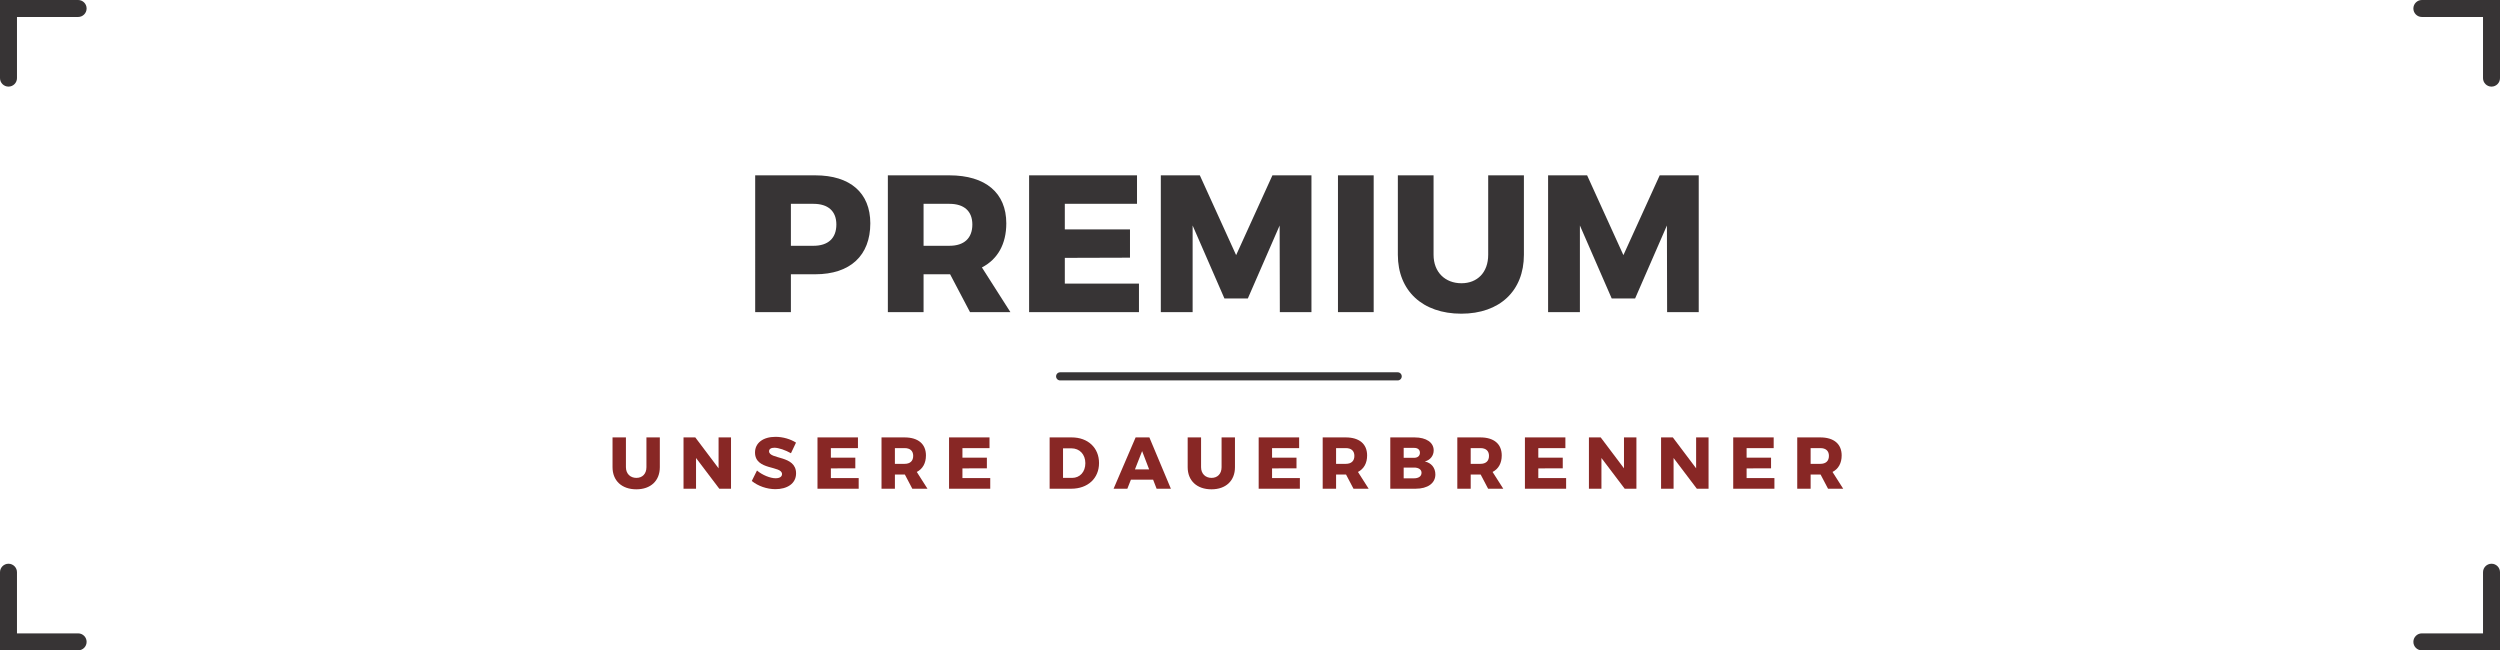
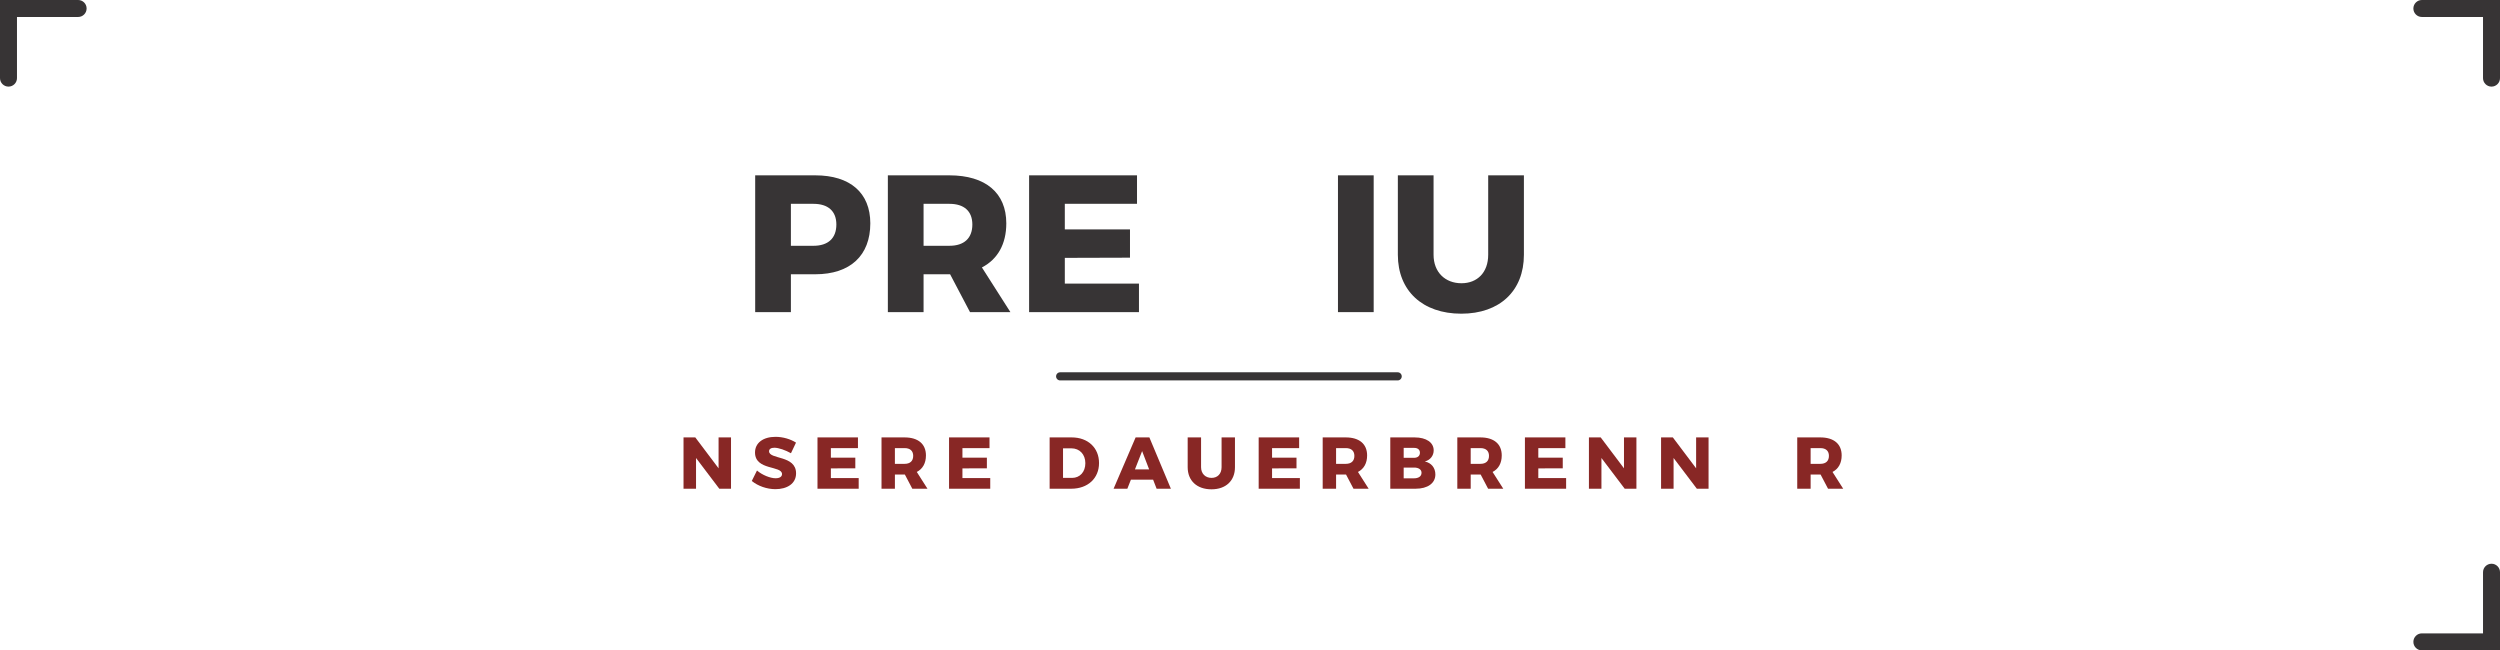
<svg xmlns="http://www.w3.org/2000/svg" id="Layer_1" x="0px" y="0px" width="307.525px" height="80px" viewBox="0 0 307.525 80" style="enable-background:new 0 0 307.525 80;" xml:space="preserve">
  <g>
    <g>
      <path style="fill:#373435;" d="M1.044,10.654C0.468,10.654,0,10.187,0,9.61V0h9.61c0.577,0,1.044,0.468,1.044,1.044 S10.187,2.089,9.61,2.089H2.089V9.61C2.089,10.187,1.621,10.654,1.044,10.654z" />
    </g>
    <g>
      <path style="fill:#373435;" d="M306.48,10.655c-0.577,0-1.045-0.468-1.045-1.044V2.089h-7.521c-0.577,0-1.045-0.468-1.045-1.044 S297.338,0,297.915,0h9.61v9.61C307.525,10.187,307.058,10.655,306.48,10.655z" />
    </g>
    <g>
-       <path style="fill:#373435;" d="M9.61,80H0v-9.61c0-0.577,0.468-1.045,1.044-1.045s1.044,0.468,1.044,1.045v7.521H9.61 c0.577,0,1.044,0.468,1.044,1.045S10.187,80,9.61,80z" />
-     </g>
+       </g>
    <g>
      <path style="fill:#373435;" d="M307.525,80.001h-9.61c-0.577,0-1.045-0.468-1.045-1.045s0.468-1.045,1.045-1.045h7.521V70.39 c0-0.577,0.468-1.045,1.045-1.045s1.045,0.468,1.045,1.045V80.001z" />
    </g>
  </g>
  <g>
    <g>
-       <path style="fill:#882725;" d="M78.285,58.785c0.729,0,1.233-0.494,1.233-1.314v-3.664h1.647v3.664c0,1.666-1.117,2.72-2.891,2.72 c-1.782,0-2.926-1.054-2.926-2.72v-3.664h1.647v3.664C76.997,58.281,77.537,58.785,78.285,58.785z" />
-     </g>
+       </g>
    <g>
      <path style="fill:#882725;" d="M85.529,53.807l2.863,3.8v-3.8h1.53v6.312h-1.44l-2.863-3.781v3.781H84.08v-6.312H85.529z" />
    </g>
    <g>
      <path style="fill:#882725;" d="M95.259,55.076c-0.396,0-0.657,0.145-0.657,0.433c0,1.044,3.322,0.45,3.322,2.719 c0,1.288-1.135,1.944-2.539,1.944c-1.053,0-2.151-0.387-2.908-1.008l0.64-1.287c0.648,0.558,1.63,0.953,2.287,0.953 c0.485,0,0.792-0.18,0.792-0.513c0-1.071-3.322-0.423-3.322-2.655c0-1.18,0.999-1.927,2.521-1.927 c0.928,0,1.864,0.288,2.521,0.711l-0.621,1.306C96.627,55.373,95.781,55.076,95.259,55.076z" />
    </g>
    <g>
      <path style="fill:#882725;" d="M105.537,53.807v1.314h-3.331v1.18h3.007v1.306l-3.007,0.009v1.188h3.421v1.314h-5.068v-6.312 H105.537z" />
    </g>
    <g>
      <path style="fill:#882725;" d="M112.224,60.118l-0.918-1.747h-0.036h-1.188v1.747h-1.647v-6.312h2.836 c1.674,0,2.629,0.811,2.629,2.215c0,0.955-0.396,1.656-1.126,2.035l1.314,2.062H112.224z M110.081,57.057h1.197 c0.666,0,1.054-0.342,1.054-0.98c0-0.621-0.388-0.955-1.054-0.955h-1.197V57.057z" />
    </g>
    <g>
      <path style="fill:#882725;" d="M121.72,53.807v1.314h-3.331v1.18h3.007v1.306l-3.007,0.009v1.188h3.421v1.314h-5.068v-6.312 H121.72z" />
    </g>
    <g>
      <path style="fill:#882725;" d="M135.192,56.958c0,1.882-1.378,3.16-3.422,3.16h-2.655v-6.312h2.719 C133.832,53.807,135.192,55.086,135.192,56.958z M133.509,56.977c0-1.09-0.712-1.828-1.711-1.828h-1.035v3.637h1.116 C132.833,58.785,133.509,58.057,133.509,56.977z" />
    </g>
    <g>
      <path style="fill:#882725;" d="M141.843,59.002h-2.728l-0.441,1.116h-1.692l2.71-6.312h1.692l2.646,6.312h-1.755L141.843,59.002z M141.356,57.741l-0.864-2.251l-0.882,2.251H141.356z" />
    </g>
    <g>
      <path style="fill:#882725;" d="M149.033,58.785c0.729,0,1.233-0.494,1.233-1.314v-3.664h1.647v3.664 c0,1.666-1.117,2.72-2.891,2.72c-1.782,0-2.926-1.054-2.926-2.72v-3.664h1.647v3.664 C147.745,58.281,148.285,58.785,149.033,58.785z" />
    </g>
    <g>
      <path style="fill:#882725;" d="M159.807,53.807v1.314h-3.331v1.18h3.007v1.306l-3.007,0.009v1.188h3.421v1.314h-5.068v-6.312 H159.807z" />
    </g>
    <g>
      <path style="fill:#882725;" d="M166.493,60.118l-0.918-1.747h-0.036h-1.188v1.747h-1.647v-6.312h2.836 c1.674,0,2.629,0.811,2.629,2.215c0,0.955-0.396,1.656-1.126,2.035l1.314,2.062H166.493z M164.351,57.057h1.197 c0.666,0,1.054-0.342,1.054-0.98c0-0.621-0.388-0.955-1.054-0.955h-1.197V57.057z" />
    </g>
    <g>
      <path style="fill:#882725;" d="M176.358,55.4c0,0.658-0.424,1.188-1.09,1.369c0.802,0.162,1.297,0.783,1.297,1.594 c0,1.08-0.945,1.755-2.431,1.755h-3.115v-6.312h2.998C175.449,53.807,176.358,54.429,176.358,55.4z M174.665,55.689 c0-0.379-0.278-0.604-0.737-0.595h-1.261v1.224h1.261C174.387,56.318,174.665,56.085,174.665,55.689z M174.863,58.156 c0-0.396-0.359-0.648-0.936-0.64h-1.261v1.323h1.261C174.504,58.84,174.863,58.588,174.863,58.156z" />
    </g>
    <g>
      <path style="fill:#882725;" d="M183.053,60.118l-0.918-1.747h-0.036h-1.188v1.747h-1.647v-6.312h2.836 c1.674,0,2.629,0.811,2.629,2.215c0,0.955-0.396,1.656-1.126,2.035l1.314,2.062H183.053z M180.91,57.057h1.197 c0.666,0,1.054-0.342,1.054-0.98c0-0.621-0.388-0.955-1.054-0.955h-1.197V57.057z" />
    </g>
    <g>
      <path style="fill:#882725;" d="M192.558,53.807v1.314h-3.331v1.18h3.007v1.306l-3.007,0.009v1.188h3.421v1.314h-5.068v-6.312 H192.558z" />
    </g>
    <g>
      <path style="fill:#882725;" d="M196.903,53.807l2.863,3.8v-3.8h1.53v6.312h-1.44l-2.863-3.781v3.781h-1.539v-6.312H196.903z" />
    </g>
    <g>
      <path style="fill:#882725;" d="M205.777,53.807l2.863,3.8v-3.8h1.53v6.312h-1.44l-2.863-3.781v3.781h-1.539v-6.312H205.777z" />
    </g>
    <g>
-       <path style="fill:#882725;" d="M218.181,53.807v1.314h-3.331v1.18h3.007v1.306l-3.007,0.009v1.188h3.421v1.314h-5.068v-6.312 H218.181z" />
-     </g>
+       </g>
    <g>
      <path style="fill:#882725;" d="M224.867,60.118l-0.918-1.747h-0.036h-1.188v1.747h-1.647v-6.312h2.836 c1.674,0,2.629,0.811,2.629,2.215c0,0.955-0.396,1.656-1.126,2.035l1.314,2.062H224.867z M222.725,57.057h1.197 c0.666,0,1.054-0.342,1.054-0.98c0-0.621-0.388-0.955-1.054-0.955h-1.197V57.057z" />
    </g>
  </g>
  <g>
    <g>
      <path style="fill:#373435;" d="M107.057,27.473c0,3.96-2.472,6.265-6.769,6.265h-3v4.656h-4.393V21.568h7.393 C104.585,21.568,107.057,23.729,107.057,27.473z M102.881,27.617c0-1.656-1.032-2.544-2.809-2.544h-2.784v5.161h2.784 C101.849,30.233,102.881,29.321,102.881,27.617z" />
    </g>
    <g>
      <path style="fill:#373435;" d="M119.321,38.394l-2.448-4.656h-0.097h-3.168v4.656h-4.393V21.568h7.561 c4.465,0,7.009,2.161,7.009,5.905c0,2.544-1.056,4.417-3,5.424l3.504,5.497H119.321z M113.608,30.233h3.192 c1.776,0,2.809-0.912,2.809-2.616c0-1.656-1.032-2.544-2.809-2.544h-3.192V30.233z" />
    </g>
    <g>
      <path style="fill:#373435;" d="M139.864,21.568v3.504h-8.881v3.145H139v3.48l-8.017,0.024v3.168h9.121v3.504h-13.514V21.568 H139.864z" />
    </g>
    <g>
-       <path style="fill:#373435;" d="M147.592,21.568l4.464,9.817l4.465-9.817h4.801v16.826h-3.889l-0.024-10.657l-3.912,8.977h-2.88 l-3.912-8.977v10.657h-3.913V21.568H147.592z" />
-     </g>
+       </g>
    <g>
      <path style="fill:#373435;" d="M168.976,21.568v16.826h-4.393V21.568H168.976z" />
    </g>
    <g>
      <path style="fill:#373435;" d="M179.775,34.842c1.944,0,3.288-1.32,3.288-3.504v-9.769h4.393v9.769 c0,4.44-2.977,7.249-7.705,7.249c-4.752,0-7.801-2.808-7.801-7.249v-9.769h4.393v9.769 C176.343,33.498,177.783,34.842,179.775,34.842z" />
    </g>
    <g>
-       <path style="fill:#373435;" d="M195.231,21.568l4.464,9.817l4.465-9.817h4.801v16.826h-3.889l-0.024-10.657l-3.912,8.977h-2.88 l-3.912-8.977v10.657h-3.913V21.568H195.231z" />
-     </g>
+       </g>
  </g>
  <g>
    <path style="fill:#373435;" d="M171.929,46.796h-41.52c-0.276,0-0.5-0.224-0.5-0.5s0.224-0.5,0.5-0.5h41.52 c0.276,0,0.5,0.224,0.5,0.5S172.205,46.796,171.929,46.796z" />
  </g>
</svg>